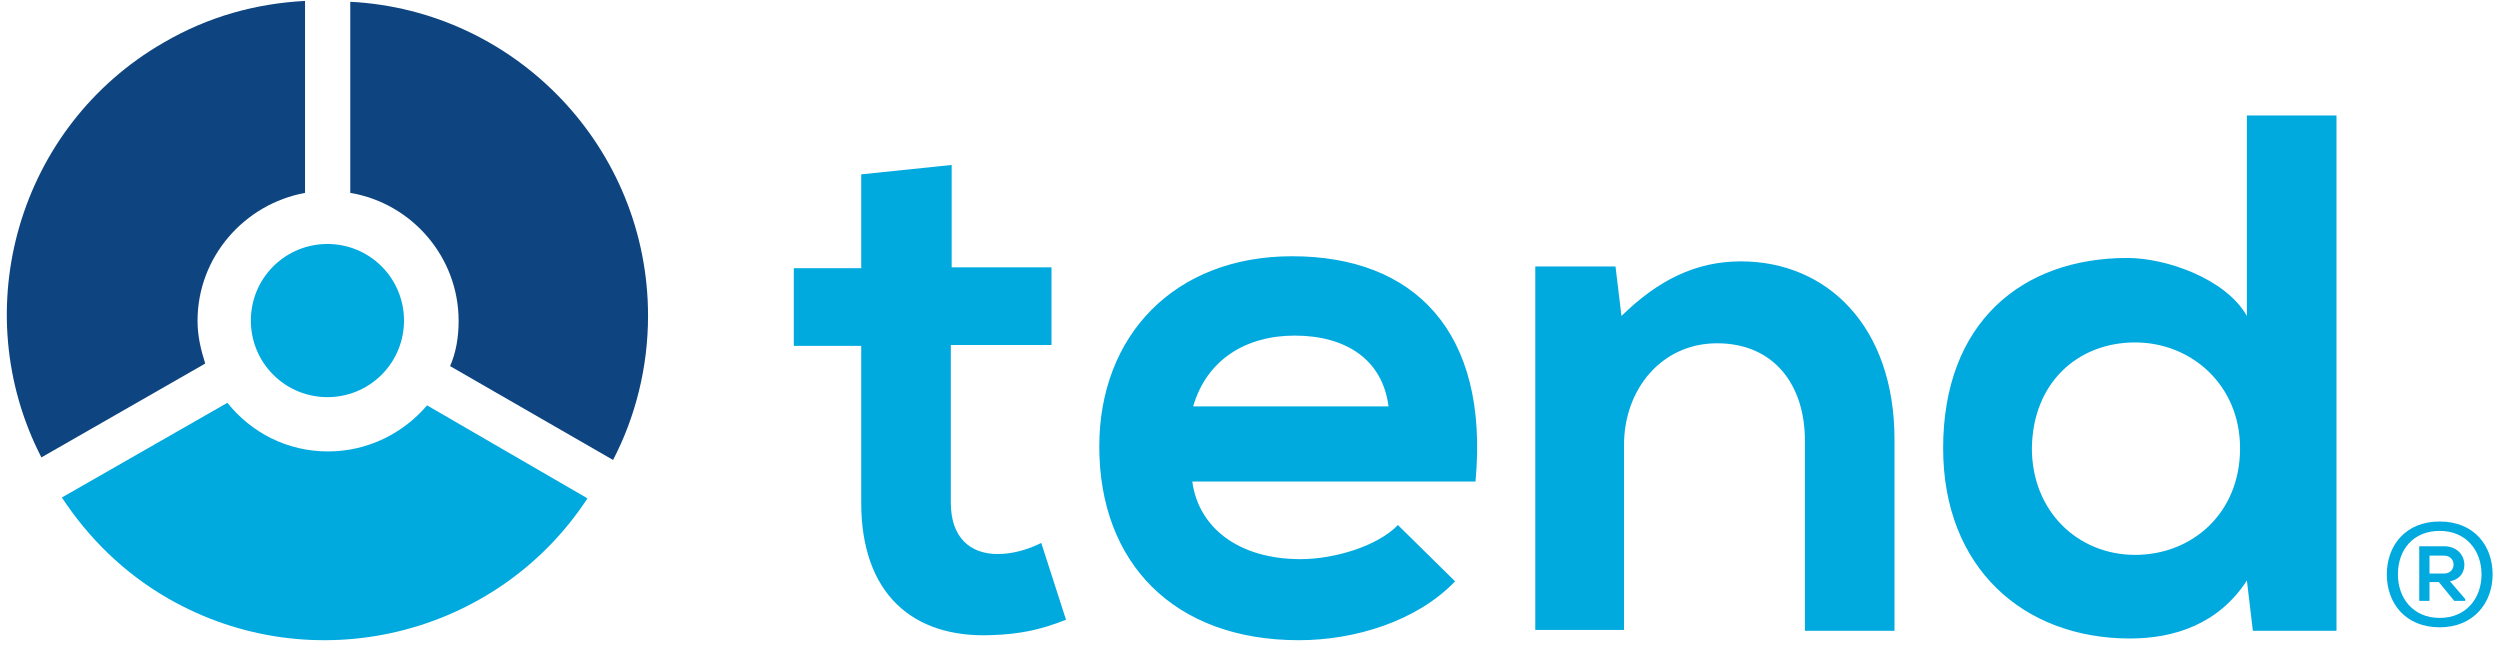
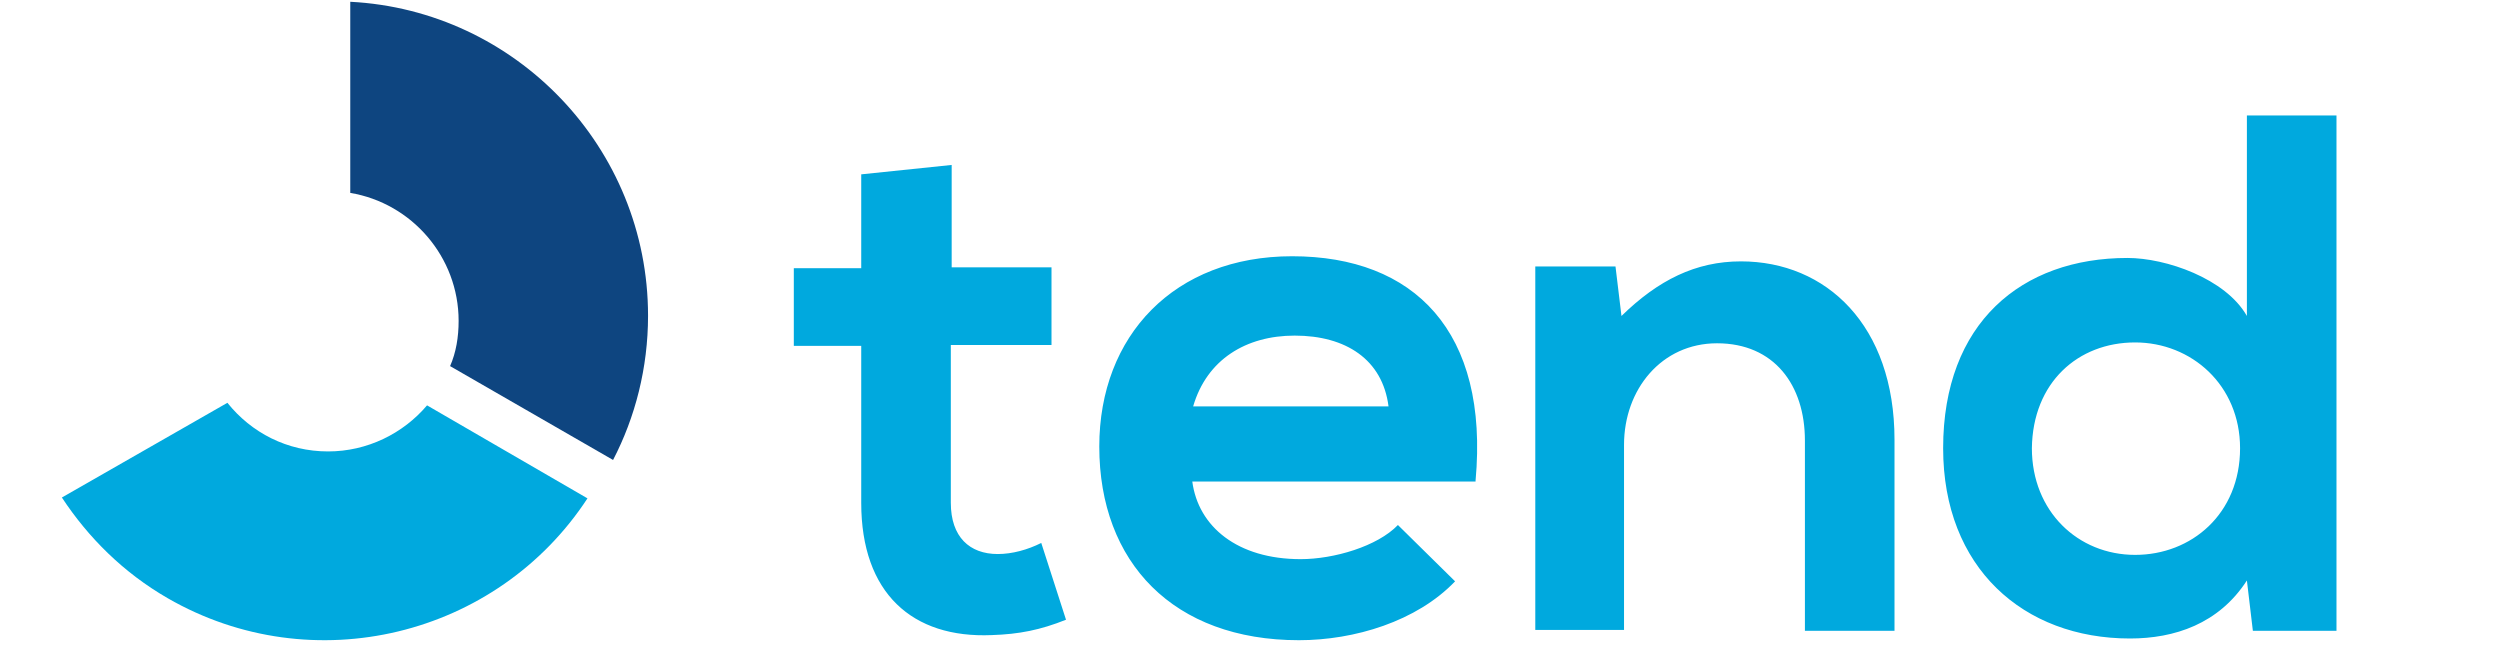
<svg xmlns="http://www.w3.org/2000/svg" width="293" height="76" viewBox="0 0 293 76" fill="none">
-   <path d="M32.025 43.92C35.525 47.42 41.225 47.42 44.725 43.92C48.225 40.42 48.225 34.72 44.725 31.22C41.225 27.72 35.525 27.72 32.025 31.22C28.525 34.72 28.525 40.42 32.025 43.92Z" fill="#00A9DE" />
  <path d="M75.951 37.008C75.951 17.308 60.451 1.208 41.051 0.208V22.608C48.251 23.808 53.751 30.108 53.751 37.608C53.751 39.508 53.451 41.308 52.751 42.908L71.851 53.908C74.451 48.908 75.951 43.108 75.951 37.008Z" fill="#0E4580" />
  <path d="M263.336 13.533V37.032C260.836 32.633 253.836 30.233 249.336 30.233C236.936 30.233 227.736 37.833 227.736 52.532C227.736 66.532 237.136 74.832 249.636 74.832C254.836 74.832 260.036 73.132 263.336 68.032L264.036 73.933H273.836V13.533H263.336ZM250.236 40.133C256.836 40.133 262.536 45.133 262.536 52.532C262.536 60.233 256.836 65.032 250.236 65.032C243.536 65.032 238.136 59.932 238.136 52.532C238.236 44.833 243.536 40.133 250.236 40.133ZM222.036 73.832V51.532C222.036 38.133 214.036 30.633 204.036 30.633C198.736 30.633 194.336 32.833 190.036 37.032L189.336 31.233H179.936V73.832H190.336V52.133C190.336 45.633 194.736 40.233 201.236 40.233C207.936 40.233 211.536 45.133 211.536 51.633V73.933H222.036V73.832ZM139.836 47.633C141.436 42.133 146.036 39.333 151.736 39.333C157.736 39.333 162.036 42.133 162.736 47.633H139.836ZM172.936 56.333C174.536 38.833 165.736 30.032 151.436 30.032C137.636 30.032 128.836 39.333 128.836 52.333C128.836 65.933 137.536 75.032 152.236 75.032C158.736 75.032 166.036 72.832 170.536 68.132L163.836 61.532C161.436 64.032 156.336 65.532 152.436 65.532C145.036 65.532 140.436 61.733 139.736 56.432H172.936V56.333ZM100.936 20.433V31.433H93.035V40.532H100.936V58.932C100.936 69.532 106.936 74.832 116.236 74.433C119.436 74.332 121.936 73.832 124.936 72.632L122.036 63.633C120.436 64.433 118.636 64.933 116.936 64.933C113.636 64.933 111.436 62.932 111.436 58.932V40.432H123.236V31.332H111.536V19.332L100.936 20.433Z" fill="#00A9DE" />
-   <path d="M284.735 65.12V67.22H286.435C287.935 67.22 287.935 65.12 286.435 65.12H284.735ZM287.135 68.12L288.935 70.22V70.42H287.635L285.835 68.22H284.735V70.42H283.535V64.02H286.435C289.335 64.02 289.635 67.72 287.135 68.12ZM281.035 67.32C281.035 64.42 282.835 62.22 285.935 62.22C289.035 62.22 290.835 64.52 290.835 67.32C290.835 70.12 289.035 72.42 285.935 72.42C282.835 72.42 281.035 70.12 281.035 67.32ZM285.935 61.12C281.935 61.12 279.735 63.92 279.735 67.32C279.735 70.72 281.935 73.52 285.935 73.52C289.935 73.52 292.135 70.62 292.135 67.32C292.135 63.92 289.935 61.12 285.935 61.12Z" fill="#00A9DE" />
  <path d="M50.051 47.508C47.251 50.808 43.051 52.908 38.451 52.908C33.651 52.908 29.451 50.708 26.651 47.208L7.251 58.308C10.351 63.008 14.451 67.108 19.651 70.108C36.651 79.908 58.251 74.608 68.851 58.408L50.051 47.508Z" fill="#00A9DE" />
-   <path d="M35.751 22.608V0.108C30.051 0.408 24.451 1.908 19.151 5.008C2.151 14.808 -4.049 36.308 4.851 53.608L24.051 42.608C23.551 41.008 23.151 39.408 23.151 37.608C23.151 30.108 28.651 23.908 35.751 22.608Z" fill="#0E4580" />
</svg>